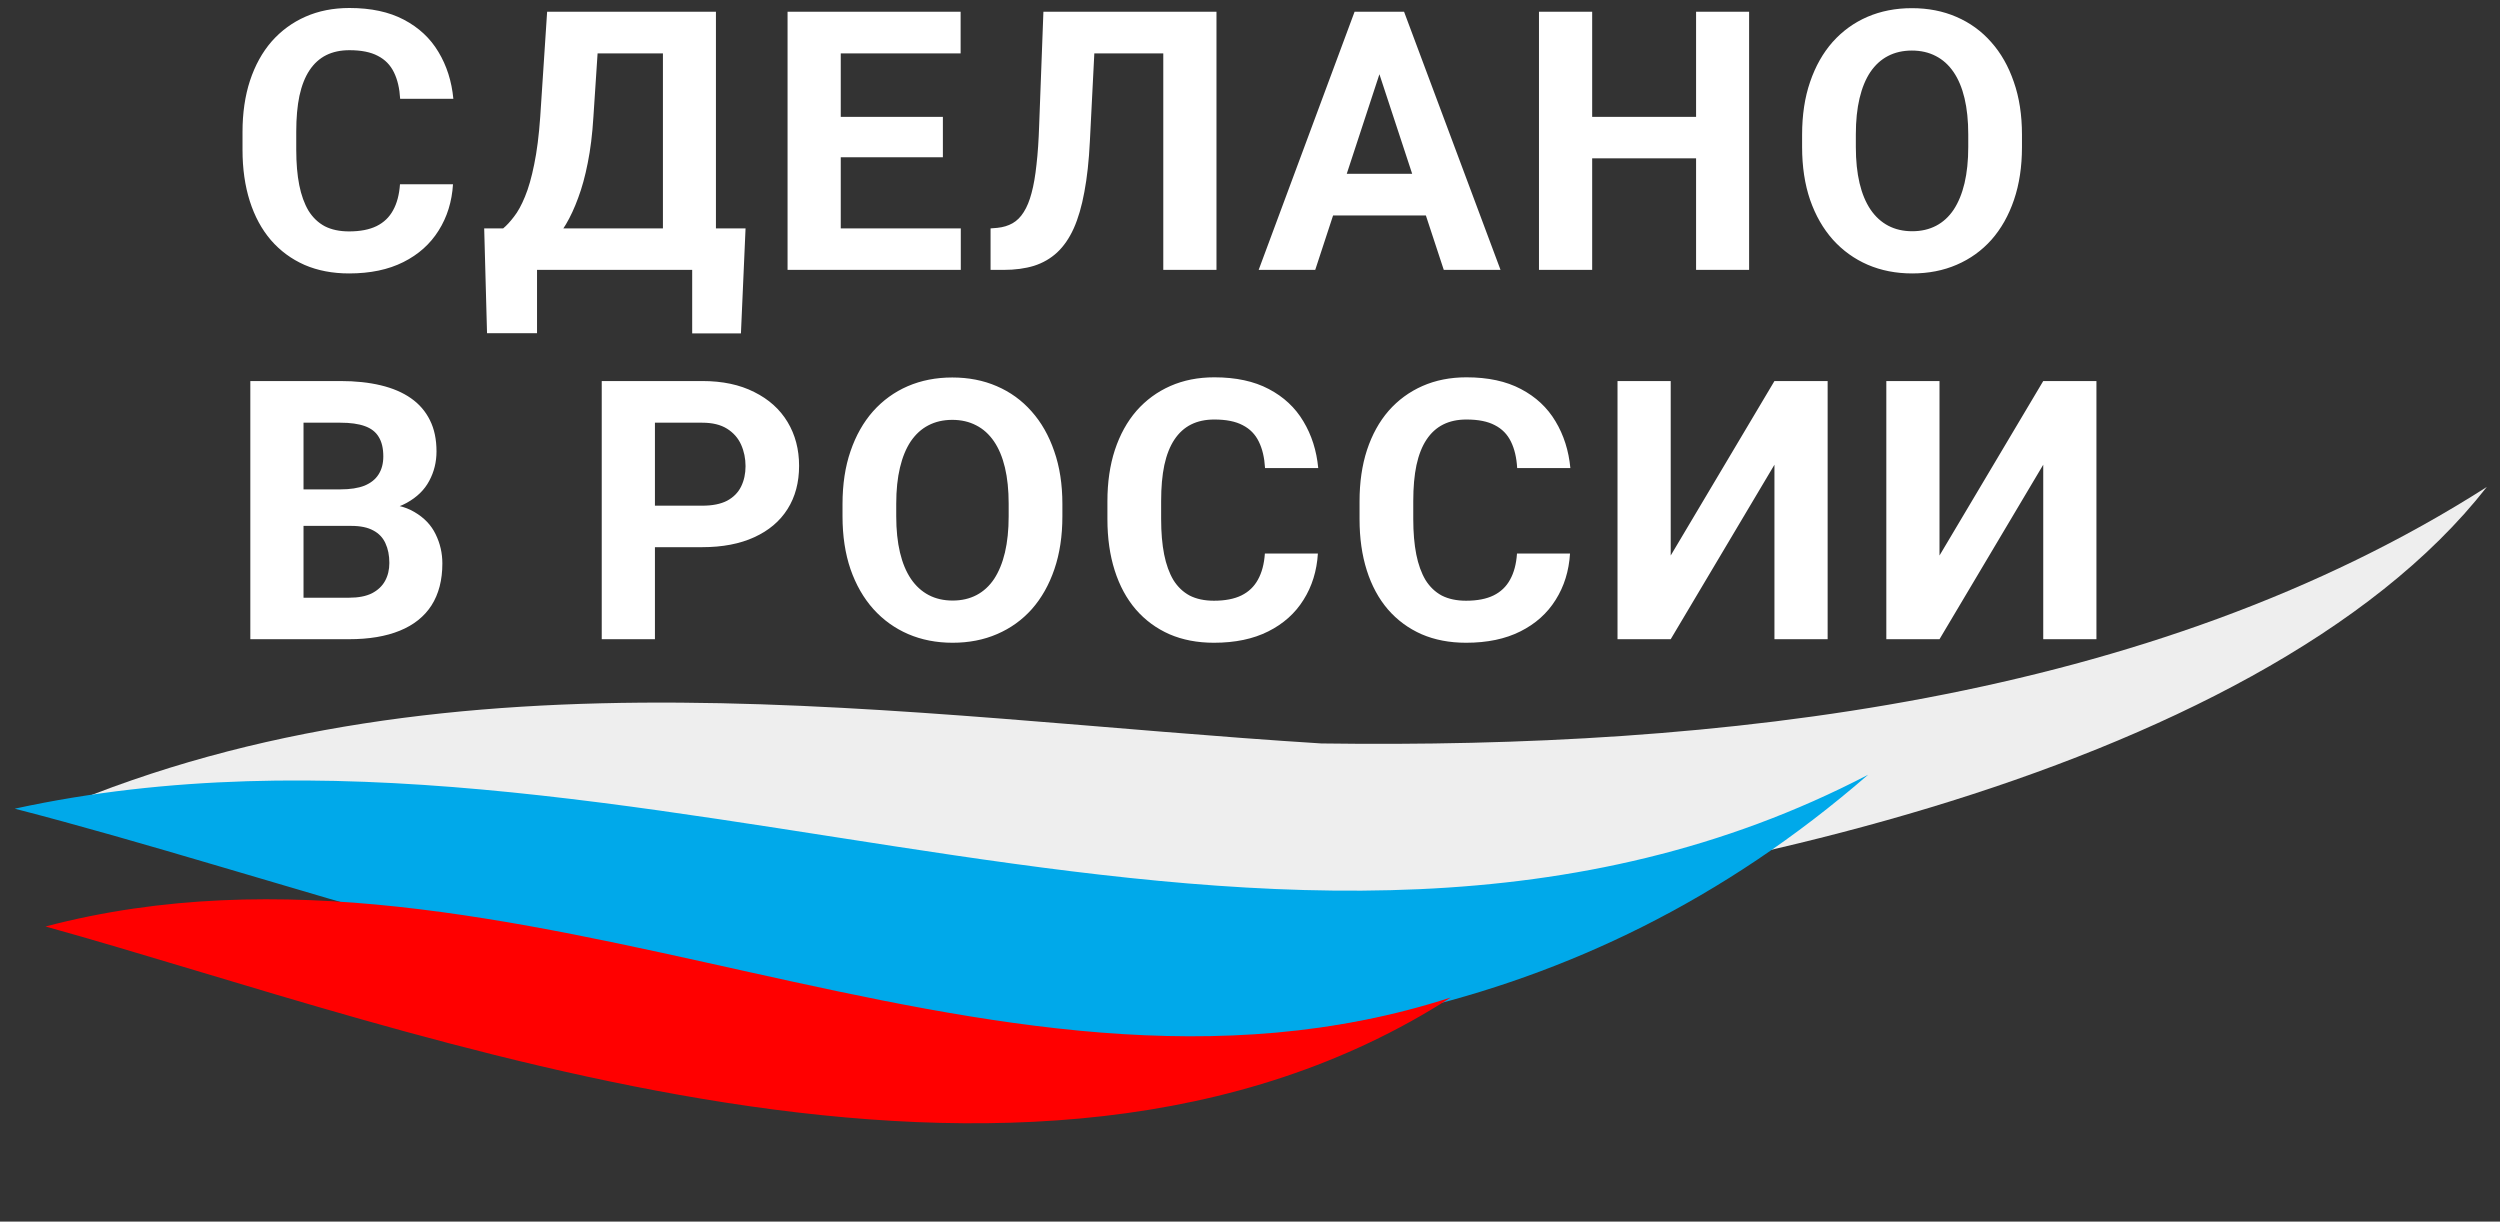
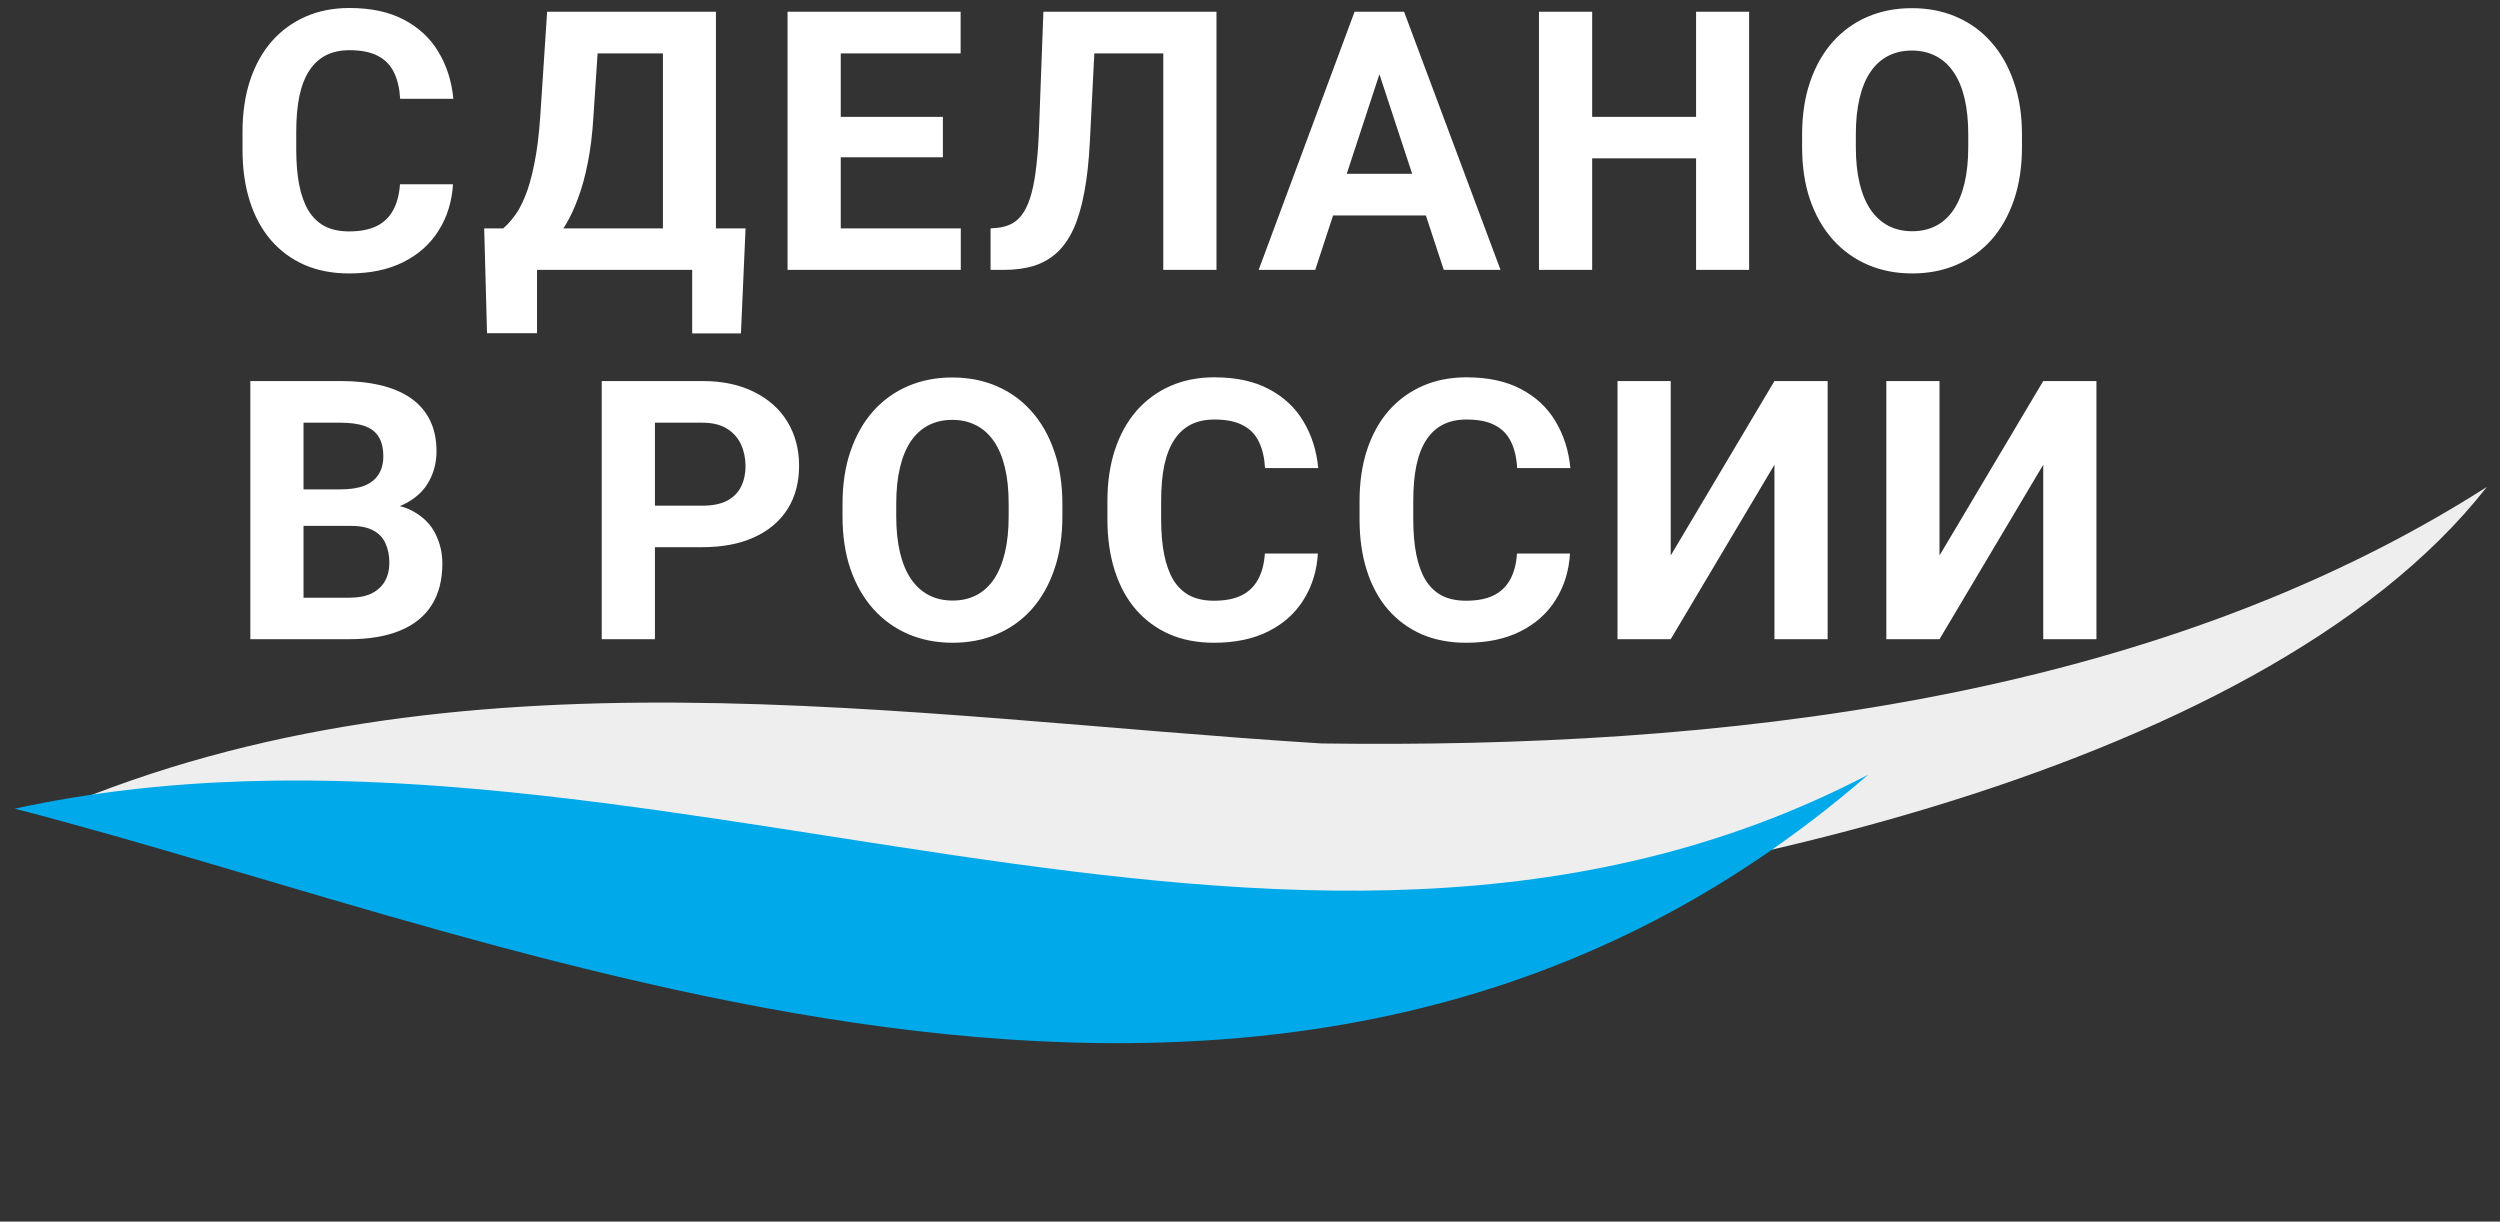
<svg xmlns="http://www.w3.org/2000/svg" width="176" height="86" viewBox="0 0 176 86" fill="none">
  <rect x="0" y="0" width="176" height="86" fill="#333333" stroke="none" />
  <path d="M28.159 12.971H31.891C31.816 14.194 31.479 15.28 30.88 16.229C30.289 17.177 29.461 17.918 28.396 18.451C27.339 18.983 26.066 19.25 24.576 19.25C23.411 19.25 22.366 19.05 21.443 18.651C20.519 18.243 19.728 17.66 19.071 16.903C18.422 16.146 17.927 15.23 17.585 14.157C17.244 13.083 17.073 11.88 17.073 10.549V9.288C17.073 7.957 17.248 6.754 17.598 5.681C17.956 4.599 18.463 3.679 19.121 2.922C19.787 2.165 20.581 1.582 21.505 1.174C22.429 0.766 23.461 0.563 24.601 0.563C26.115 0.563 27.393 0.837 28.433 1.386C29.482 1.936 30.293 2.693 30.867 3.658C31.45 4.624 31.799 5.722 31.916 6.954H28.171C28.129 6.222 27.984 5.602 27.734 5.094C27.484 4.578 27.106 4.191 26.598 3.933C26.099 3.667 25.433 3.534 24.601 3.534C23.977 3.534 23.432 3.65 22.965 3.883C22.5 4.116 22.108 4.47 21.792 4.944C21.476 5.418 21.239 6.018 21.081 6.742C20.931 7.457 20.856 8.298 20.856 9.263V10.549C20.856 11.489 20.927 12.317 21.068 13.033C21.21 13.741 21.426 14.34 21.717 14.831C22.017 15.313 22.4 15.68 22.866 15.929C23.34 16.171 23.91 16.291 24.576 16.291C25.358 16.291 26.003 16.166 26.511 15.917C27.018 15.667 27.405 15.297 27.672 14.806C27.946 14.315 28.108 13.703 28.159 12.971ZM49.791 16.079V19H36.696V16.079H49.791ZM37.807 16.079V23.456H34.287L34.087 16.079H37.807ZM52.487 16.079L52.162 23.469H48.73V16.079H52.487ZM47.731 0.825V3.758H38.98V0.825H47.731ZM50.402 0.825V19H46.67V0.825H50.402ZM38.518 0.825H42.263L41.776 8.227C41.702 9.45 41.568 10.532 41.377 11.473C41.194 12.405 40.969 13.225 40.703 13.932C40.445 14.639 40.158 15.259 39.842 15.792C39.525 16.316 39.192 16.774 38.843 17.165C38.493 17.548 38.14 17.889 37.782 18.189C37.424 18.48 37.075 18.75 36.733 19H34.586V16.079H35.423C35.664 15.879 35.918 15.605 36.184 15.255C36.459 14.906 36.717 14.435 36.958 13.845C37.208 13.245 37.424 12.488 37.607 11.573C37.798 10.657 37.94 9.542 38.032 8.227L38.518 0.825ZM67.64 16.079V19H57.966V16.079H67.64ZM59.189 0.825V19H55.444V0.825H59.189ZM66.379 8.227V11.073H57.966V8.227H66.379ZM67.628 0.825V3.758H57.966V0.825H67.628ZM82.968 0.825V3.758H73.931V0.825H82.968ZM85.64 0.825V19H81.895V0.825H85.64ZM73.456 0.825H77.189L76.727 9.95C76.66 11.315 76.531 12.501 76.34 13.508C76.157 14.514 75.907 15.372 75.591 16.079C75.275 16.778 74.883 17.344 74.418 17.777C73.96 18.201 73.419 18.513 72.795 18.713C72.171 18.904 71.459 19 70.66 19H69.736V16.079L70.211 16.041C70.618 16 70.976 15.892 71.284 15.717C71.592 15.542 71.854 15.28 72.071 14.931C72.295 14.581 72.478 14.136 72.62 13.595C72.77 13.046 72.886 12.376 72.969 11.585C73.061 10.794 73.123 9.871 73.157 8.814L73.456 0.825ZM97.535 3.933L92.592 19H88.61L95.363 0.825H97.897L97.535 3.933ZM101.642 19L96.686 3.933L96.287 0.825H98.846L105.637 19H101.642ZM101.417 12.234V15.168H91.818V12.234H101.417ZM120.465 8.227V11.148H110.978V8.227H120.465ZM112.089 0.825V19H108.344V0.825H112.089ZM123.137 0.825V19H119.404V0.825H123.137ZM142.347 9.488V10.349C142.347 11.731 142.16 12.971 141.785 14.069C141.411 15.168 140.882 16.104 140.2 16.878C139.518 17.643 138.702 18.23 137.753 18.638C136.813 19.046 135.769 19.25 134.62 19.25C133.48 19.25 132.436 19.046 131.487 18.638C130.546 18.23 129.731 17.643 129.04 16.878C128.349 16.104 127.813 15.168 127.43 14.069C127.055 12.971 126.868 11.731 126.868 10.349V9.488C126.868 8.098 127.055 6.858 127.43 5.768C127.804 4.67 128.333 3.733 129.015 2.959C129.706 2.185 130.522 1.595 131.462 1.187C132.411 0.779 133.455 0.575 134.595 0.575C135.744 0.575 136.788 0.779 137.728 1.187C138.677 1.595 139.493 2.185 140.175 2.959C140.866 3.733 141.398 4.67 141.773 5.768C142.156 6.858 142.347 8.098 142.347 9.488ZM138.565 10.349V9.463C138.565 8.498 138.477 7.649 138.303 6.916C138.128 6.184 137.87 5.568 137.529 5.069C137.187 4.57 136.771 4.195 136.28 3.945C135.789 3.688 135.228 3.559 134.595 3.559C133.963 3.559 133.401 3.688 132.91 3.945C132.427 4.195 132.015 4.57 131.674 5.069C131.341 5.568 131.087 6.184 130.913 6.916C130.738 7.649 130.651 8.498 130.651 9.463V10.349C130.651 11.306 130.738 12.155 130.913 12.896C131.087 13.628 131.345 14.248 131.687 14.756C132.028 15.255 132.444 15.634 132.935 15.892C133.426 16.15 133.988 16.279 134.62 16.279C135.253 16.279 135.814 16.15 136.305 15.892C136.796 15.634 137.208 15.255 137.541 14.756C137.874 14.248 138.128 13.628 138.303 12.896C138.477 12.155 138.565 11.306 138.565 10.349ZM24.738 37.023H20.07L20.044 34.452H23.964C24.655 34.452 25.221 34.364 25.662 34.19C26.103 34.007 26.432 33.745 26.648 33.403C26.873 33.054 26.985 32.629 26.985 32.13C26.985 31.564 26.877 31.106 26.66 30.757C26.452 30.407 26.124 30.154 25.674 29.995C25.233 29.837 24.663 29.758 23.964 29.758H21.368V45H17.623V26.825H23.964C25.021 26.825 25.966 26.925 26.798 27.124C27.638 27.324 28.35 27.628 28.932 28.036C29.515 28.443 29.96 28.959 30.268 29.584C30.576 30.199 30.73 30.932 30.73 31.78C30.73 32.529 30.559 33.22 30.218 33.853C29.885 34.485 29.357 35.001 28.633 35.401C27.917 35.8 26.981 36.021 25.824 36.062L24.738 37.023ZM24.576 45H19.046L20.506 42.079H24.576C25.233 42.079 25.77 41.975 26.186 41.767C26.602 41.55 26.91 41.259 27.11 40.893C27.31 40.527 27.41 40.107 27.41 39.632C27.41 39.1 27.318 38.638 27.135 38.247C26.96 37.856 26.677 37.556 26.286 37.348C25.895 37.132 25.379 37.023 24.738 37.023H21.131L21.155 34.452H25.649L26.511 35.463C27.617 35.446 28.508 35.642 29.182 36.05C29.864 36.449 30.36 36.969 30.668 37.61C30.984 38.251 31.142 38.937 31.142 39.67C31.142 40.835 30.888 41.817 30.38 42.616C29.873 43.406 29.128 44.001 28.146 44.401C27.172 44.8 25.982 45 24.576 45ZM49.44 38.521H44.809V35.6H49.44C50.156 35.6 50.738 35.484 51.188 35.251C51.637 35.009 51.966 34.676 52.174 34.252C52.382 33.828 52.486 33.349 52.486 32.817C52.486 32.276 52.382 31.772 52.174 31.306C51.966 30.84 51.637 30.466 51.188 30.183C50.738 29.9 50.156 29.758 49.44 29.758H46.107V45H42.362V26.825H49.44C50.863 26.825 52.082 27.083 53.097 27.599C54.121 28.106 54.903 28.809 55.444 29.708C55.985 30.607 56.256 31.635 56.256 32.792C56.256 33.965 55.985 34.98 55.444 35.837C54.903 36.695 54.121 37.356 53.097 37.822C52.082 38.288 50.863 38.521 49.44 38.521ZM74.792 35.488V36.349C74.792 37.731 74.605 38.971 74.23 40.069C73.856 41.168 73.327 42.104 72.645 42.878C71.963 43.644 71.147 44.23 70.198 44.638C69.258 45.046 68.213 45.25 67.065 45.25C65.925 45.25 64.88 45.046 63.932 44.638C62.991 44.23 62.176 43.644 61.485 42.878C60.794 42.104 60.258 41.168 59.875 40.069C59.5 38.971 59.313 37.731 59.313 36.349V35.488C59.313 34.098 59.5 32.858 59.875 31.768C60.249 30.669 60.778 29.733 61.46 28.959C62.151 28.185 62.966 27.595 63.907 27.187C64.856 26.779 65.9 26.575 67.04 26.575C68.189 26.575 69.233 26.779 70.173 27.187C71.122 27.595 71.938 28.185 72.62 28.959C73.311 29.733 73.843 30.669 74.218 31.768C74.601 32.858 74.792 34.098 74.792 35.488ZM71.01 36.349V35.463C71.01 34.498 70.922 33.649 70.748 32.916C70.573 32.184 70.315 31.568 69.974 31.069C69.632 30.57 69.216 30.195 68.725 29.945C68.234 29.688 67.672 29.558 67.04 29.558C66.408 29.558 65.846 29.688 65.355 29.945C64.872 30.195 64.46 30.57 64.119 31.069C63.786 31.568 63.532 32.184 63.358 32.916C63.183 33.649 63.095 34.498 63.095 35.463V36.349C63.095 37.306 63.183 38.155 63.358 38.896C63.532 39.628 63.79 40.248 64.132 40.756C64.473 41.255 64.889 41.634 65.38 41.892C65.871 42.15 66.433 42.279 67.065 42.279C67.698 42.279 68.259 42.15 68.75 41.892C69.241 41.634 69.653 41.255 69.986 40.756C70.319 40.248 70.573 39.628 70.748 38.896C70.922 38.155 71.01 37.306 71.01 36.349ZM89.047 38.971H92.779C92.704 40.194 92.367 41.28 91.768 42.229C91.177 43.178 90.349 43.918 89.284 44.451C88.227 44.983 86.954 45.25 85.464 45.25C84.299 45.25 83.254 45.05 82.331 44.651C81.407 44.243 80.616 43.66 79.959 42.903C79.31 42.146 78.815 41.23 78.474 40.157C78.132 39.083 77.962 37.88 77.962 36.549V35.288C77.962 33.957 78.136 32.754 78.486 31.681C78.844 30.599 79.352 29.679 80.009 28.922C80.675 28.165 81.469 27.582 82.393 27.174C83.317 26.767 84.349 26.563 85.489 26.563C87.004 26.563 88.281 26.837 89.321 27.387C90.37 27.936 91.181 28.693 91.755 29.658C92.338 30.624 92.688 31.722 92.804 32.954H89.059C89.017 32.222 88.872 31.602 88.622 31.094C88.373 30.578 87.994 30.191 87.486 29.933C86.987 29.667 86.321 29.534 85.489 29.534C84.865 29.534 84.32 29.65 83.854 29.883C83.388 30.116 82.996 30.47 82.68 30.944C82.364 31.419 82.127 32.018 81.969 32.742C81.819 33.457 81.744 34.298 81.744 35.263V36.549C81.744 37.489 81.815 38.317 81.956 39.033C82.098 39.74 82.314 40.34 82.605 40.831C82.905 41.313 83.288 41.679 83.754 41.929C84.228 42.17 84.798 42.291 85.464 42.291C86.246 42.291 86.891 42.166 87.399 41.917C87.906 41.667 88.293 41.297 88.56 40.806C88.834 40.315 88.997 39.703 89.047 38.971ZM106.796 38.971H110.529C110.454 40.194 110.117 41.28 109.518 42.229C108.927 43.178 108.099 43.918 107.034 44.451C105.977 44.983 104.703 45.25 103.214 45.25C102.049 45.25 101.004 45.05 100.081 44.651C99.157 44.243 98.366 43.66 97.709 42.903C97.06 42.146 96.565 41.23 96.223 40.157C95.882 39.083 95.712 37.88 95.712 36.549V35.288C95.712 33.957 95.886 32.754 96.236 31.681C96.594 30.599 97.101 29.679 97.759 28.922C98.424 28.165 99.219 27.582 100.143 27.174C101.067 26.767 102.099 26.563 103.239 26.563C104.753 26.563 106.031 26.837 107.071 27.387C108.12 27.936 108.931 28.693 109.505 29.658C110.088 30.624 110.437 31.722 110.554 32.954H106.809C106.767 32.222 106.622 31.602 106.372 31.094C106.122 30.578 105.744 30.191 105.236 29.933C104.737 29.667 104.071 29.534 103.239 29.534C102.615 29.534 102.07 29.65 101.604 29.883C101.137 30.116 100.746 30.47 100.43 30.944C100.114 31.419 99.877 32.018 99.719 32.742C99.569 33.457 99.494 34.298 99.494 35.263V36.549C99.494 37.489 99.565 38.317 99.706 39.033C99.848 39.74 100.064 40.34 100.355 40.831C100.655 41.313 101.038 41.679 101.504 41.929C101.978 42.17 102.548 42.291 103.214 42.291C103.996 42.291 104.641 42.166 105.149 41.917C105.656 41.667 106.043 41.297 106.31 40.806C106.584 40.315 106.747 39.703 106.796 38.971ZM117.618 39.108L124.921 26.825H128.666V45H124.921V32.717L117.618 45H113.873V26.825H117.618V39.108ZM136.541 39.108L143.844 26.825H147.589V45H143.844V32.717L136.541 45H132.797V26.825H136.541V39.108Z" fill="white" />
  <path d="M3.944 56.982C29.757 59.186 60.818 64.263 88.608 64.823C115.343 63.696 158.93 54.929 175.07 34.283C151.354 49.426 120.904 52.719 93.025 52.339C63.326 50.482 32.155 44.989 3.941 56.984L3.944 56.982Z" fill="#EEEEEE" />
  <path d="M131.514 54.543C90.511 75.894 44.384 47.504 1.037 56.931C37.314 66.28 90.567 90.107 131.514 54.543Z" fill="#00A9EA" />
-   <path d="M102.139 70.221C69.411 80.83 36.24 56.537 3.203 65.225C29.146 72.419 72.195 89.468 102.139 70.221Z" fill="#FF0000" />
</svg>